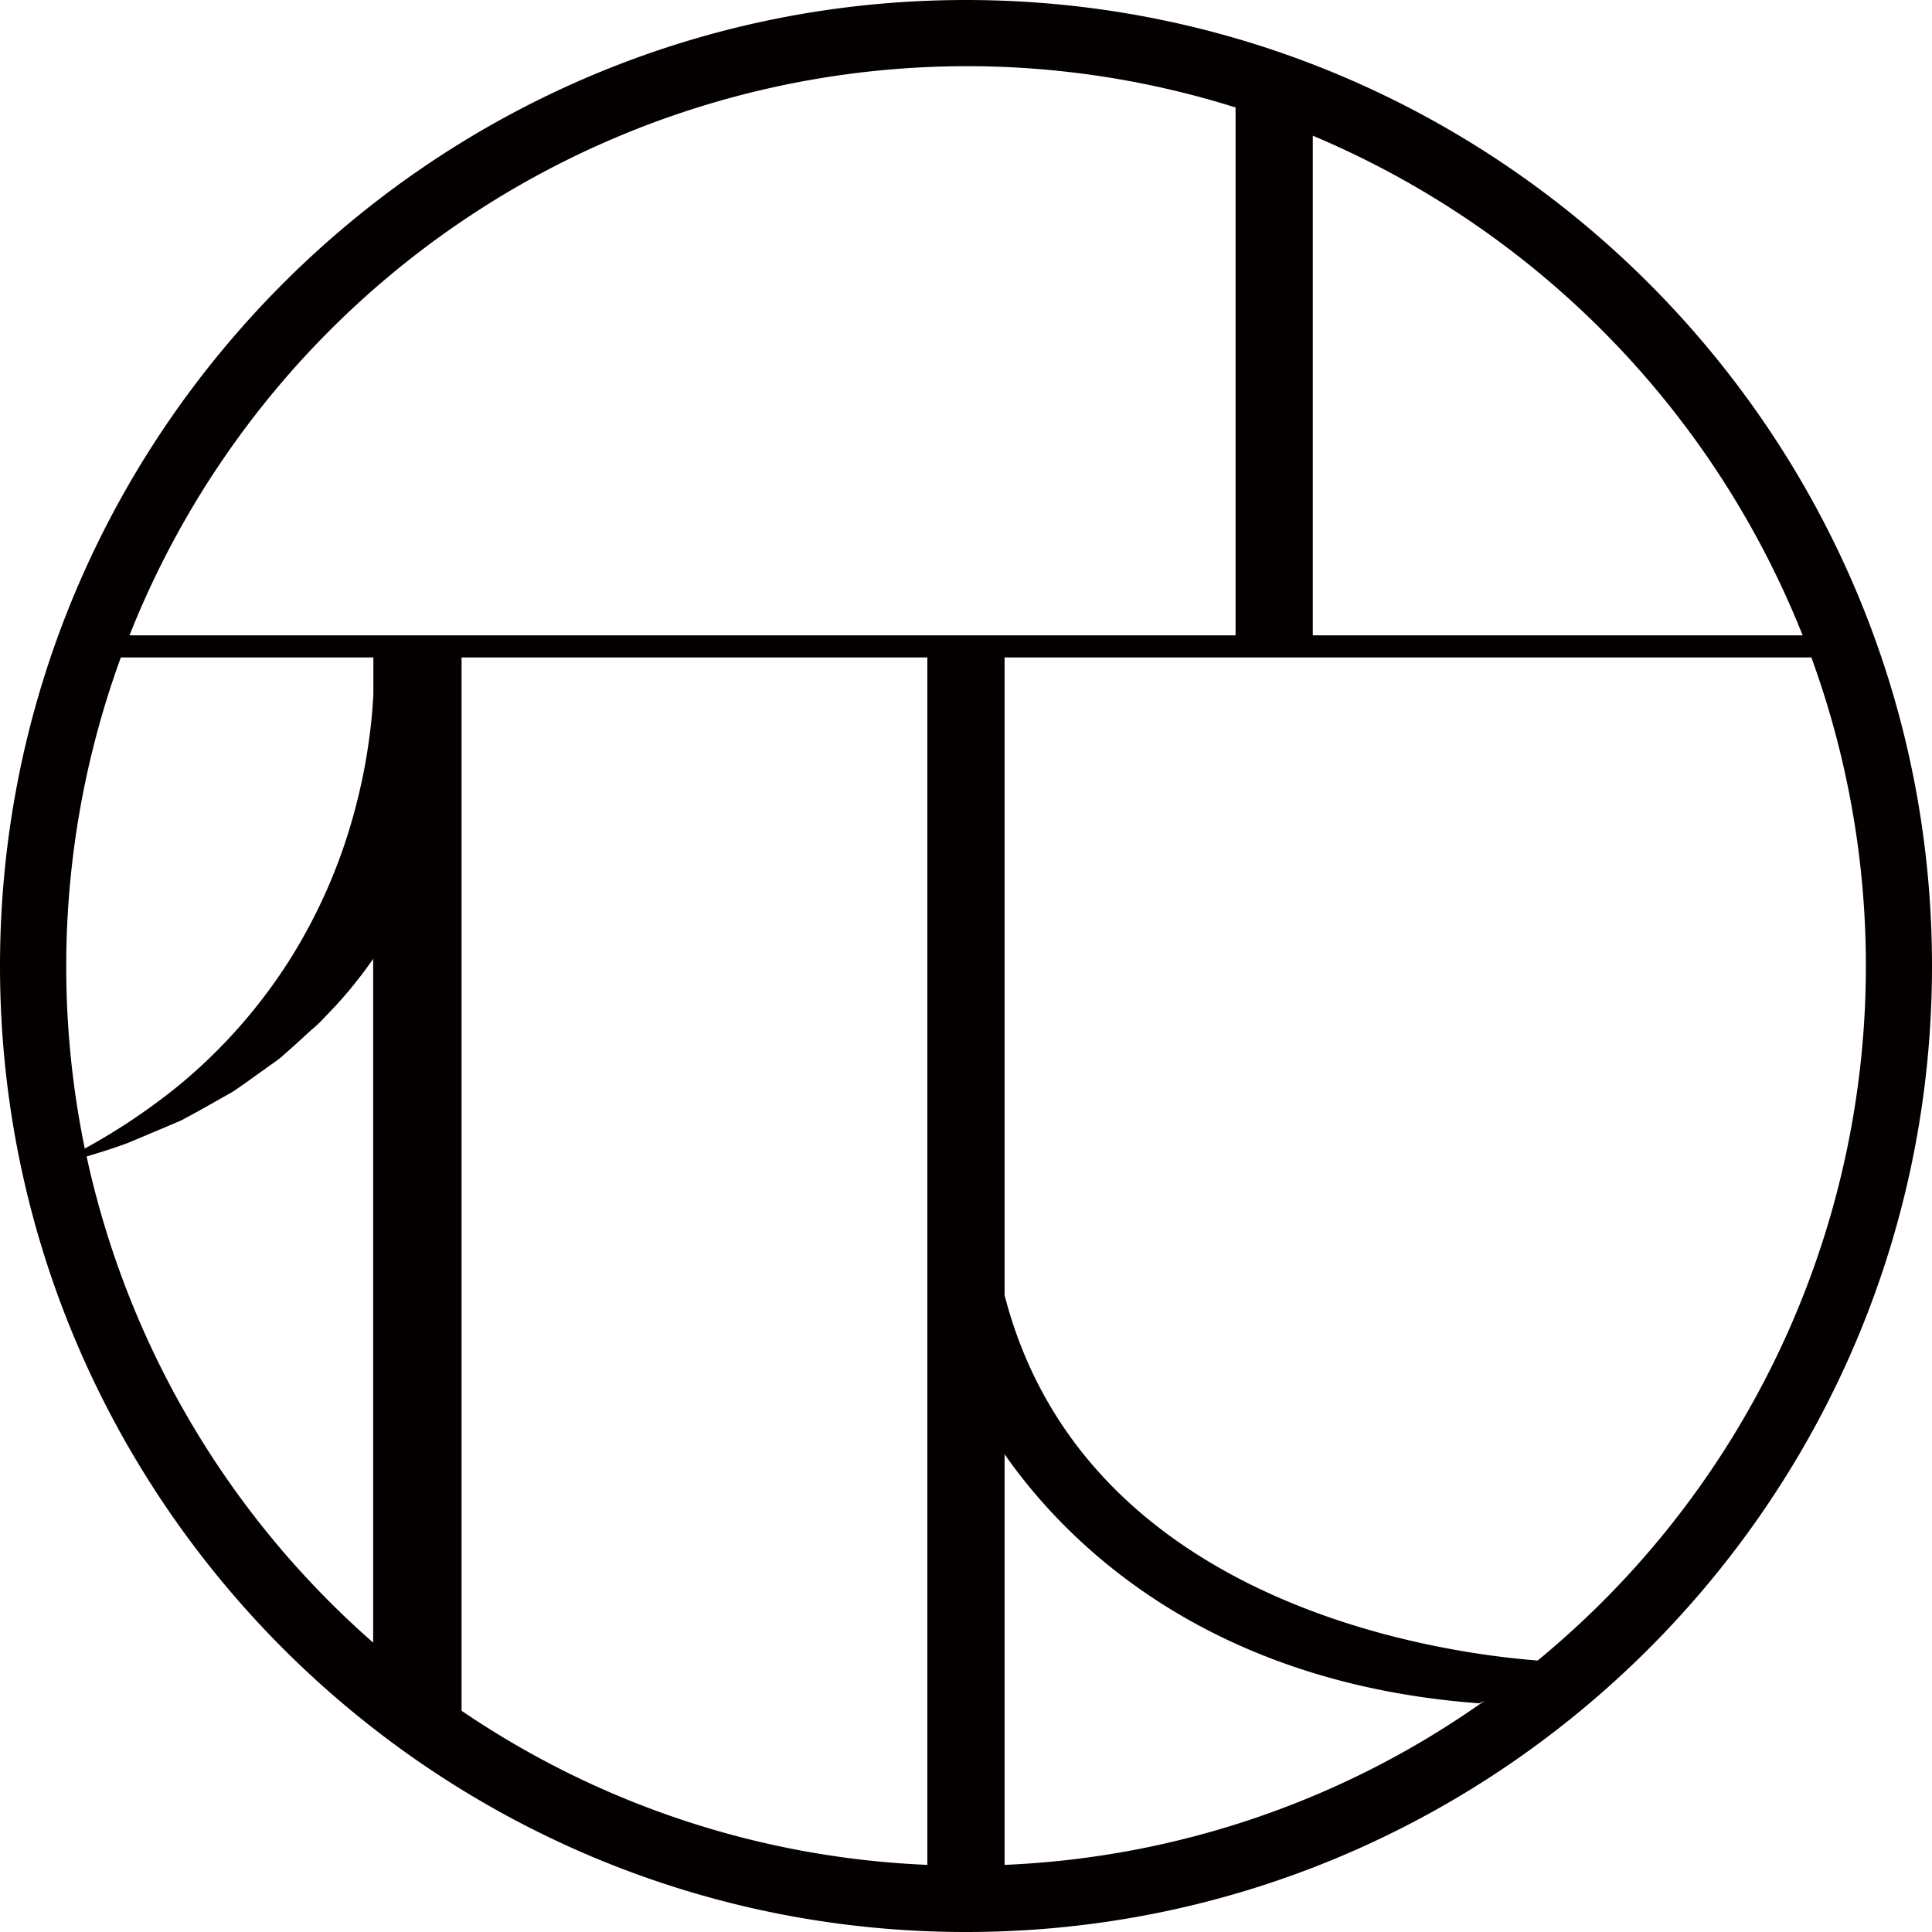
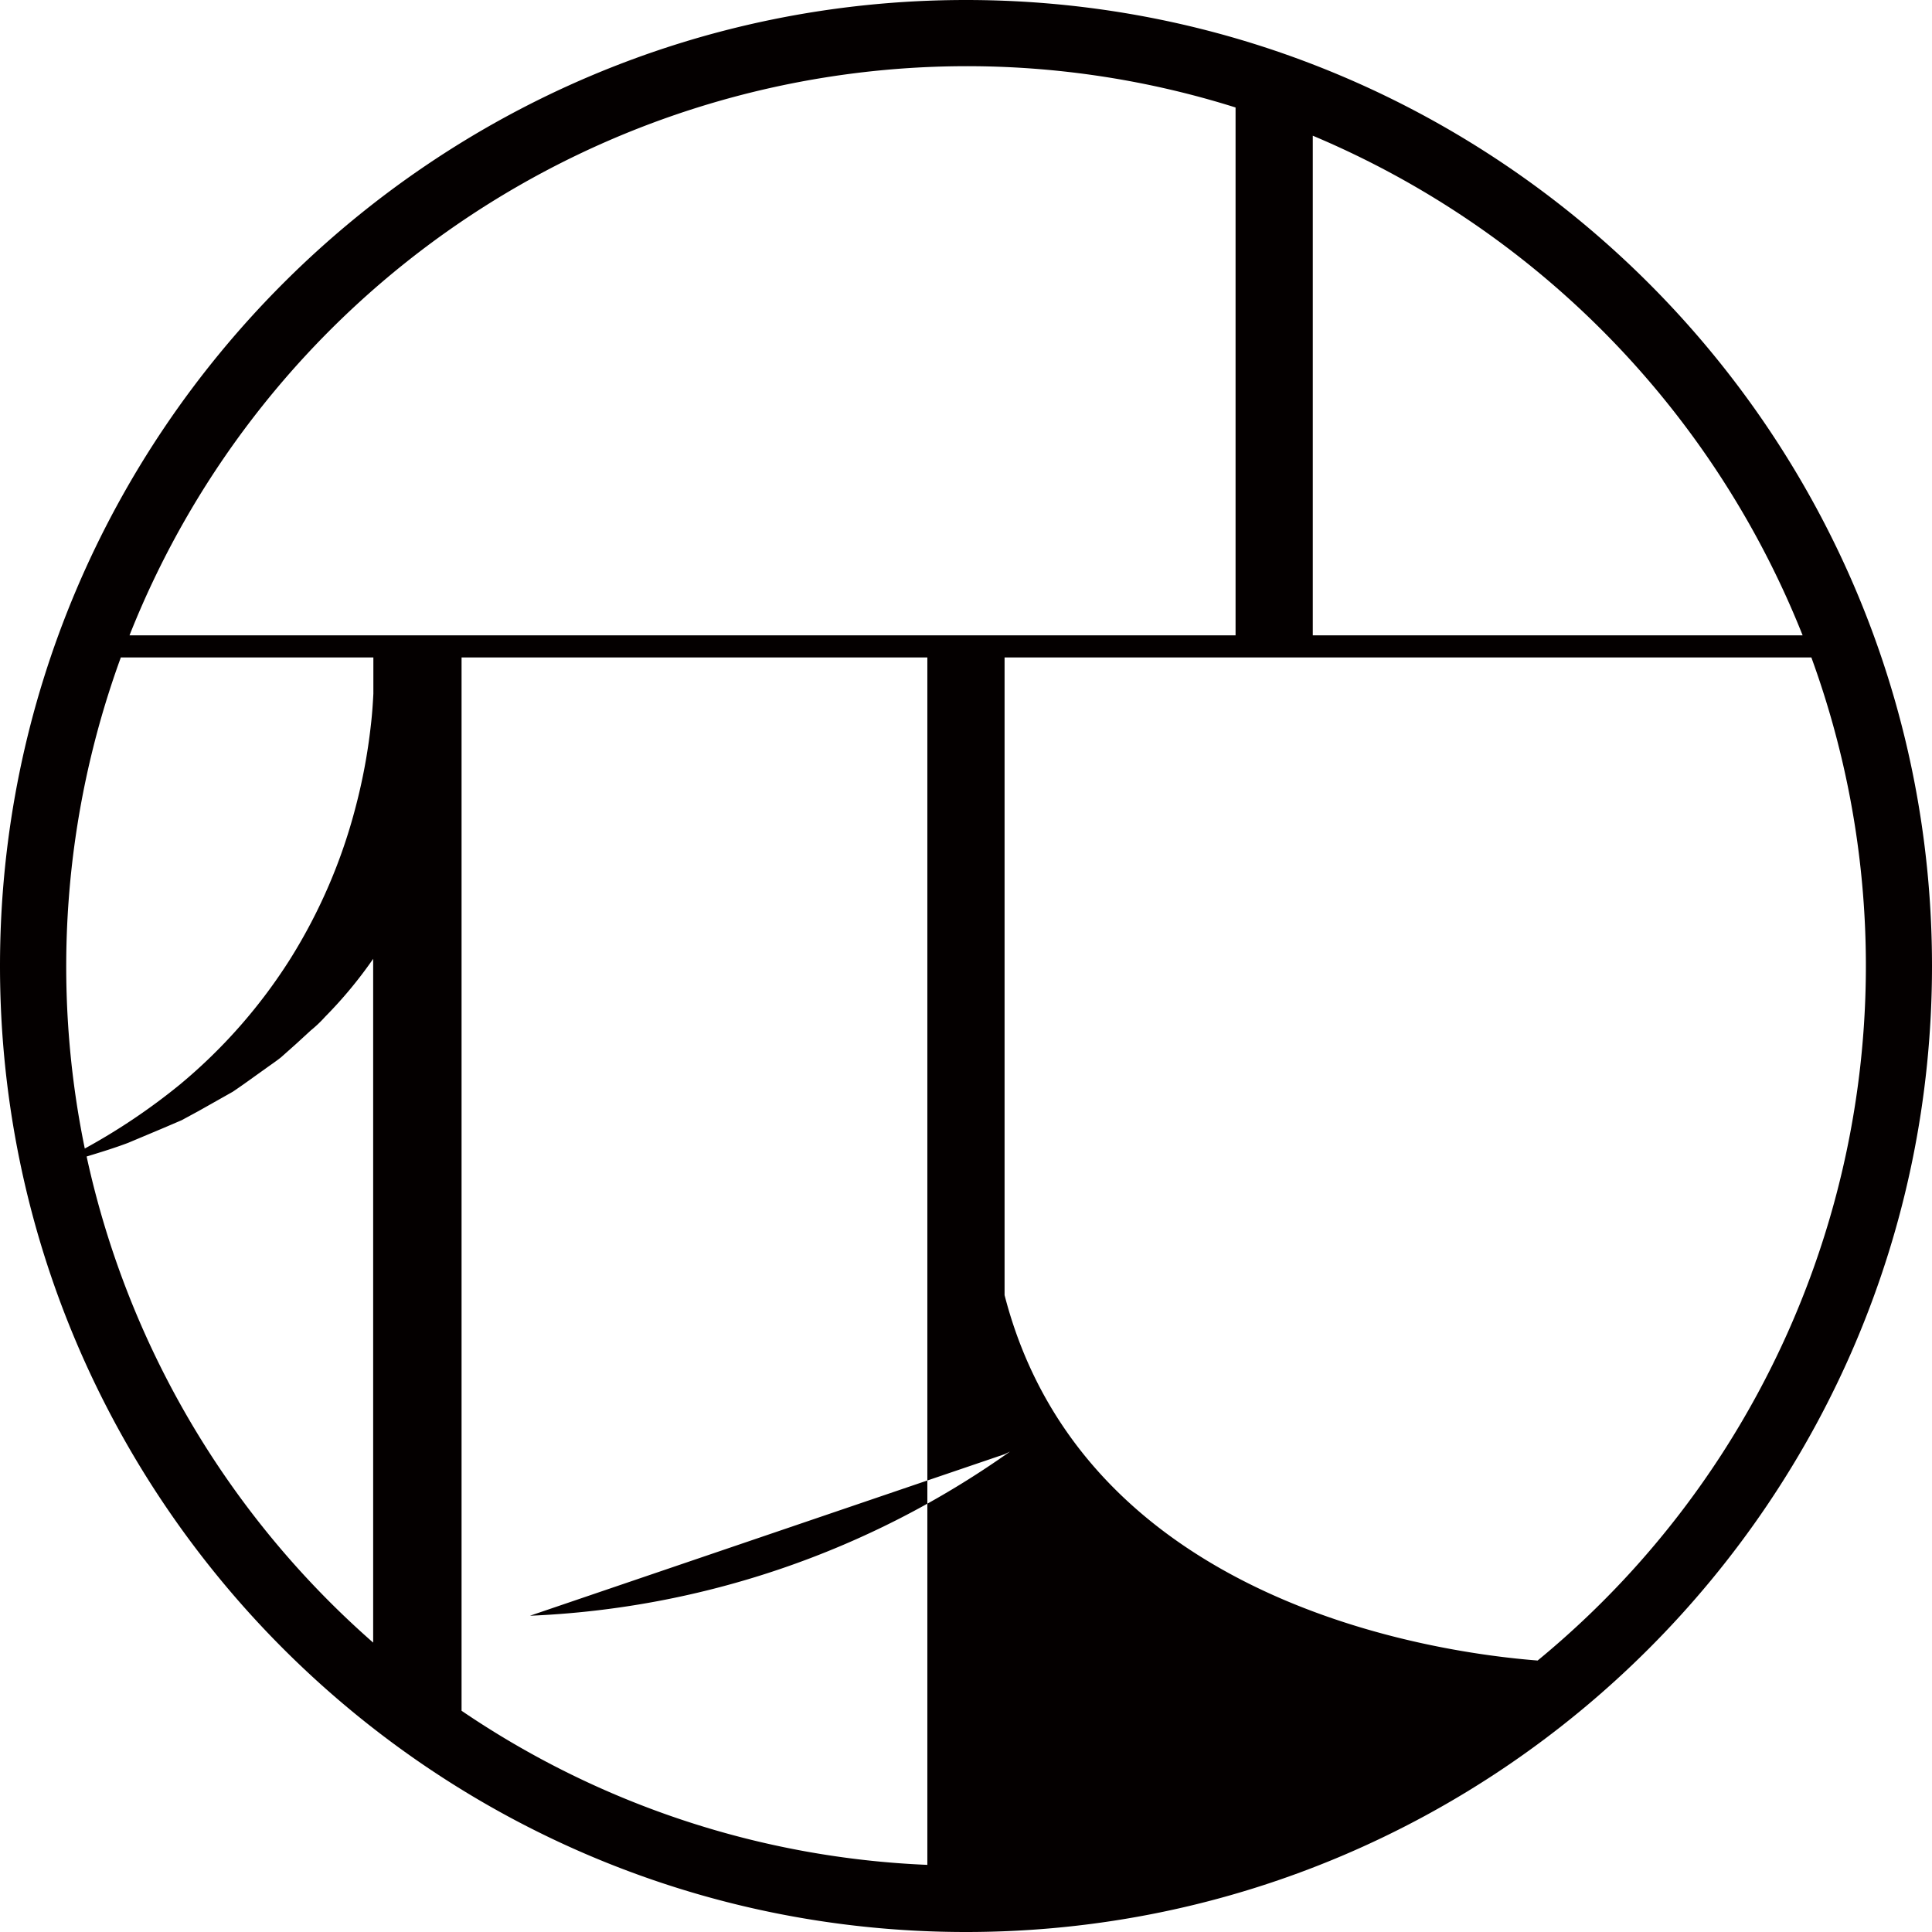
<svg xmlns="http://www.w3.org/2000/svg" viewBox="0 0 283.46 283.46">
  <defs>
    <style>.cls-1{fill:#040000;}</style>
  </defs>
  <g id="favicon">
-     <path class="cls-1" d="M141.73,0C63.58,0,0,63.58,0,141.73S63.58,283.46,141.73,283.46s141.73-63.58,141.73-141.73S219.88,0,141.73,0ZM264.48,93.22H192.61V19.91A132.72,132.72,0,0,1,264.48,93.22ZM141.73,9.71a131.22,131.22,0,0,1,39.55,6.06V93.22H19A132.21,132.21,0,0,1,141.73,9.71Zm5.66,203.65c8.87,12.72,29.38,33.57,69.64,36.55l.8-.39a131.18,131.18,0,0,1-70.44,24.09Zm-11.33,60.25A131.15,131.15,0,0,1,67.72,251V96.46h68.34ZM17.71,96.46H54.78v5.32c-.08,1.57-.19,3.14-.38,4.72a83,83,0,0,1-2.2,11.82,79.54,79.54,0,0,1-9.55,22.27,78.22,78.22,0,0,1-16.28,18.55,91.46,91.46,0,0,1-13.93,9.37,132.32,132.32,0,0,1,5.27-72Zm-5,73.22c2-.61,4.07-1.24,6.08-2L24,165.49l2.64-1.13L29.15,163l5-2.82c1.59-1.07,3.15-2.22,4.73-3.34.78-.57,1.6-1.11,2.36-1.72l2.18-1.94,2.18-2a18.5,18.5,0,0,0,2.1-2,63.25,63.25,0,0,0,7.05-8.5V241A132.11,132.11,0,0,1,12.71,169.68ZM225.6,243.63c-15-1.17-66.58-8.46-78.21-53.61V96.46H265.76A131.94,131.94,0,0,1,225.6,243.63Z" />
+     <path class="cls-1" d="M141.73,0C63.58,0,0,63.58,0,141.73S63.58,283.46,141.73,283.46s141.73-63.58,141.73-141.73S219.88,0,141.73,0ZM264.48,93.22H192.61V19.91A132.72,132.72,0,0,1,264.48,93.22ZM141.73,9.71a131.22,131.22,0,0,1,39.55,6.06V93.22H19A132.21,132.21,0,0,1,141.73,9.71Zm5.66,203.65l.8-.39a131.18,131.18,0,0,1-70.44,24.09Zm-11.33,60.25A131.15,131.15,0,0,1,67.72,251V96.46h68.34ZM17.71,96.46H54.78v5.32c-.08,1.57-.19,3.14-.38,4.72a83,83,0,0,1-2.2,11.82,79.54,79.54,0,0,1-9.55,22.27,78.22,78.22,0,0,1-16.28,18.55,91.46,91.46,0,0,1-13.93,9.37,132.32,132.32,0,0,1,5.27-72Zm-5,73.22c2-.61,4.07-1.24,6.08-2L24,165.49l2.64-1.13L29.15,163l5-2.82c1.59-1.07,3.15-2.22,4.73-3.34.78-.57,1.6-1.11,2.36-1.72l2.18-1.94,2.18-2a18.5,18.5,0,0,0,2.1-2,63.25,63.25,0,0,0,7.05-8.5V241A132.11,132.11,0,0,1,12.71,169.68ZM225.6,243.63c-15-1.17-66.58-8.46-78.21-53.61V96.46H265.76A131.94,131.94,0,0,1,225.6,243.63Z" />
  </g>
</svg>